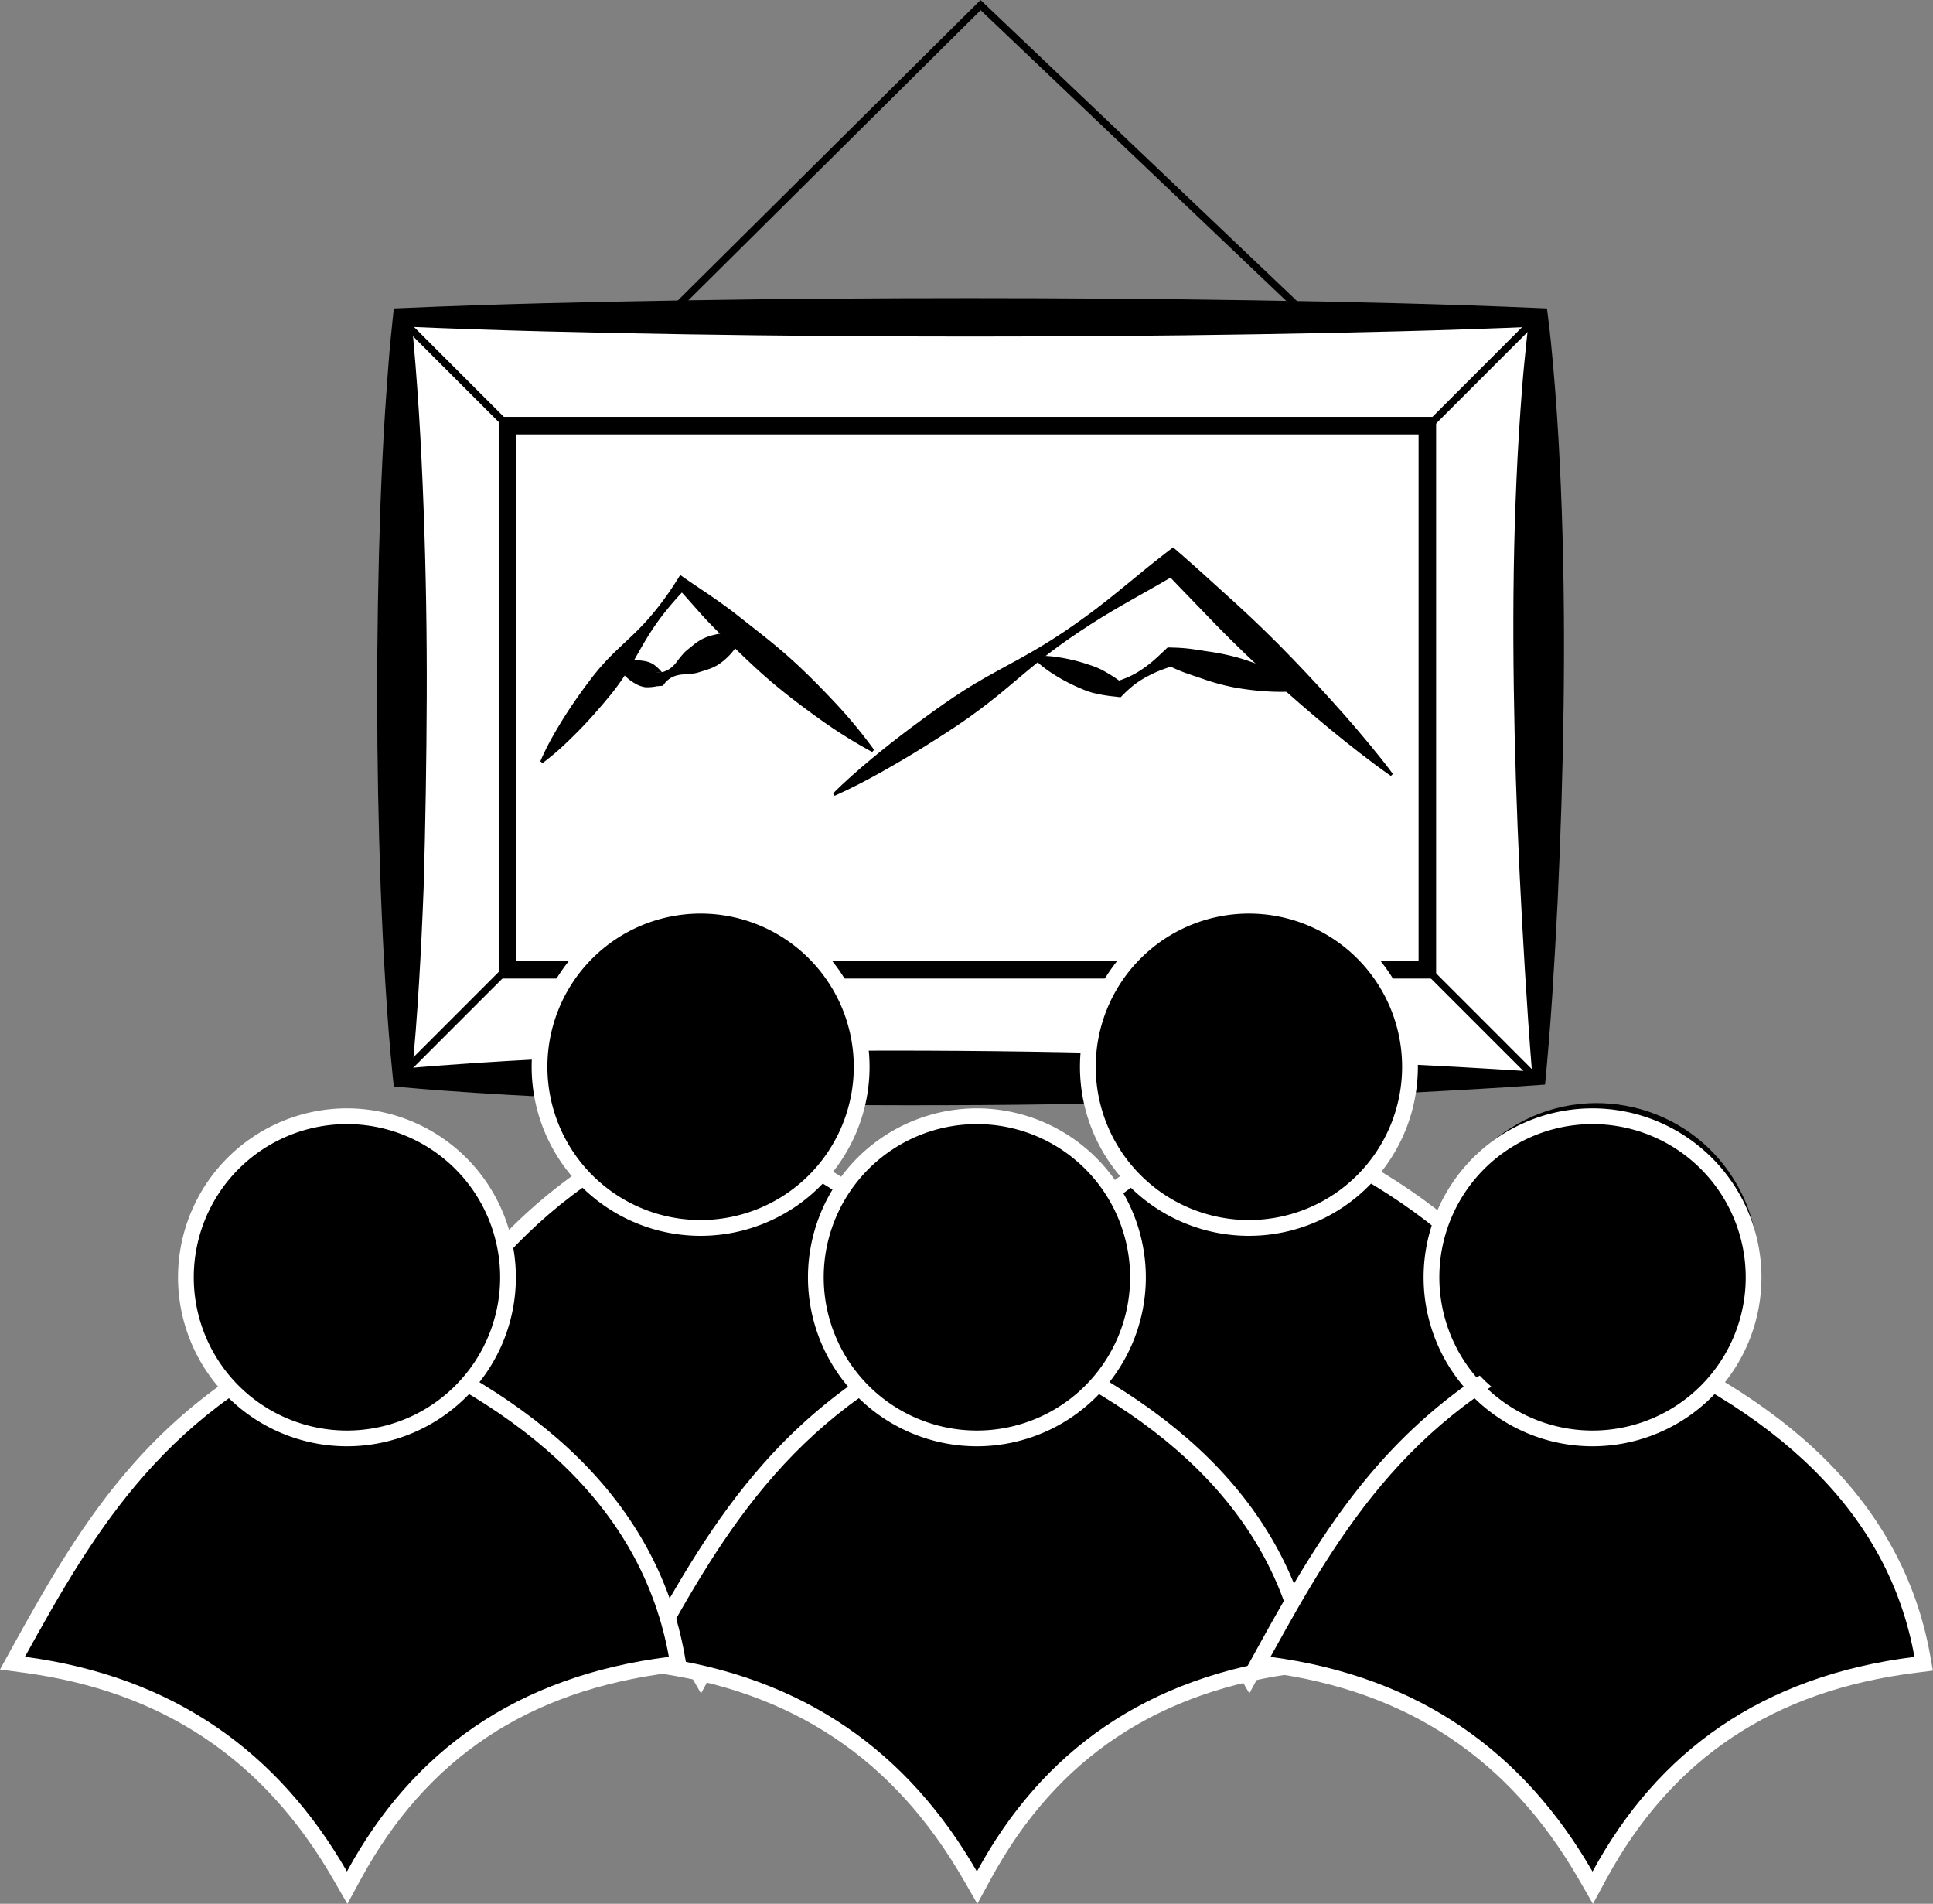
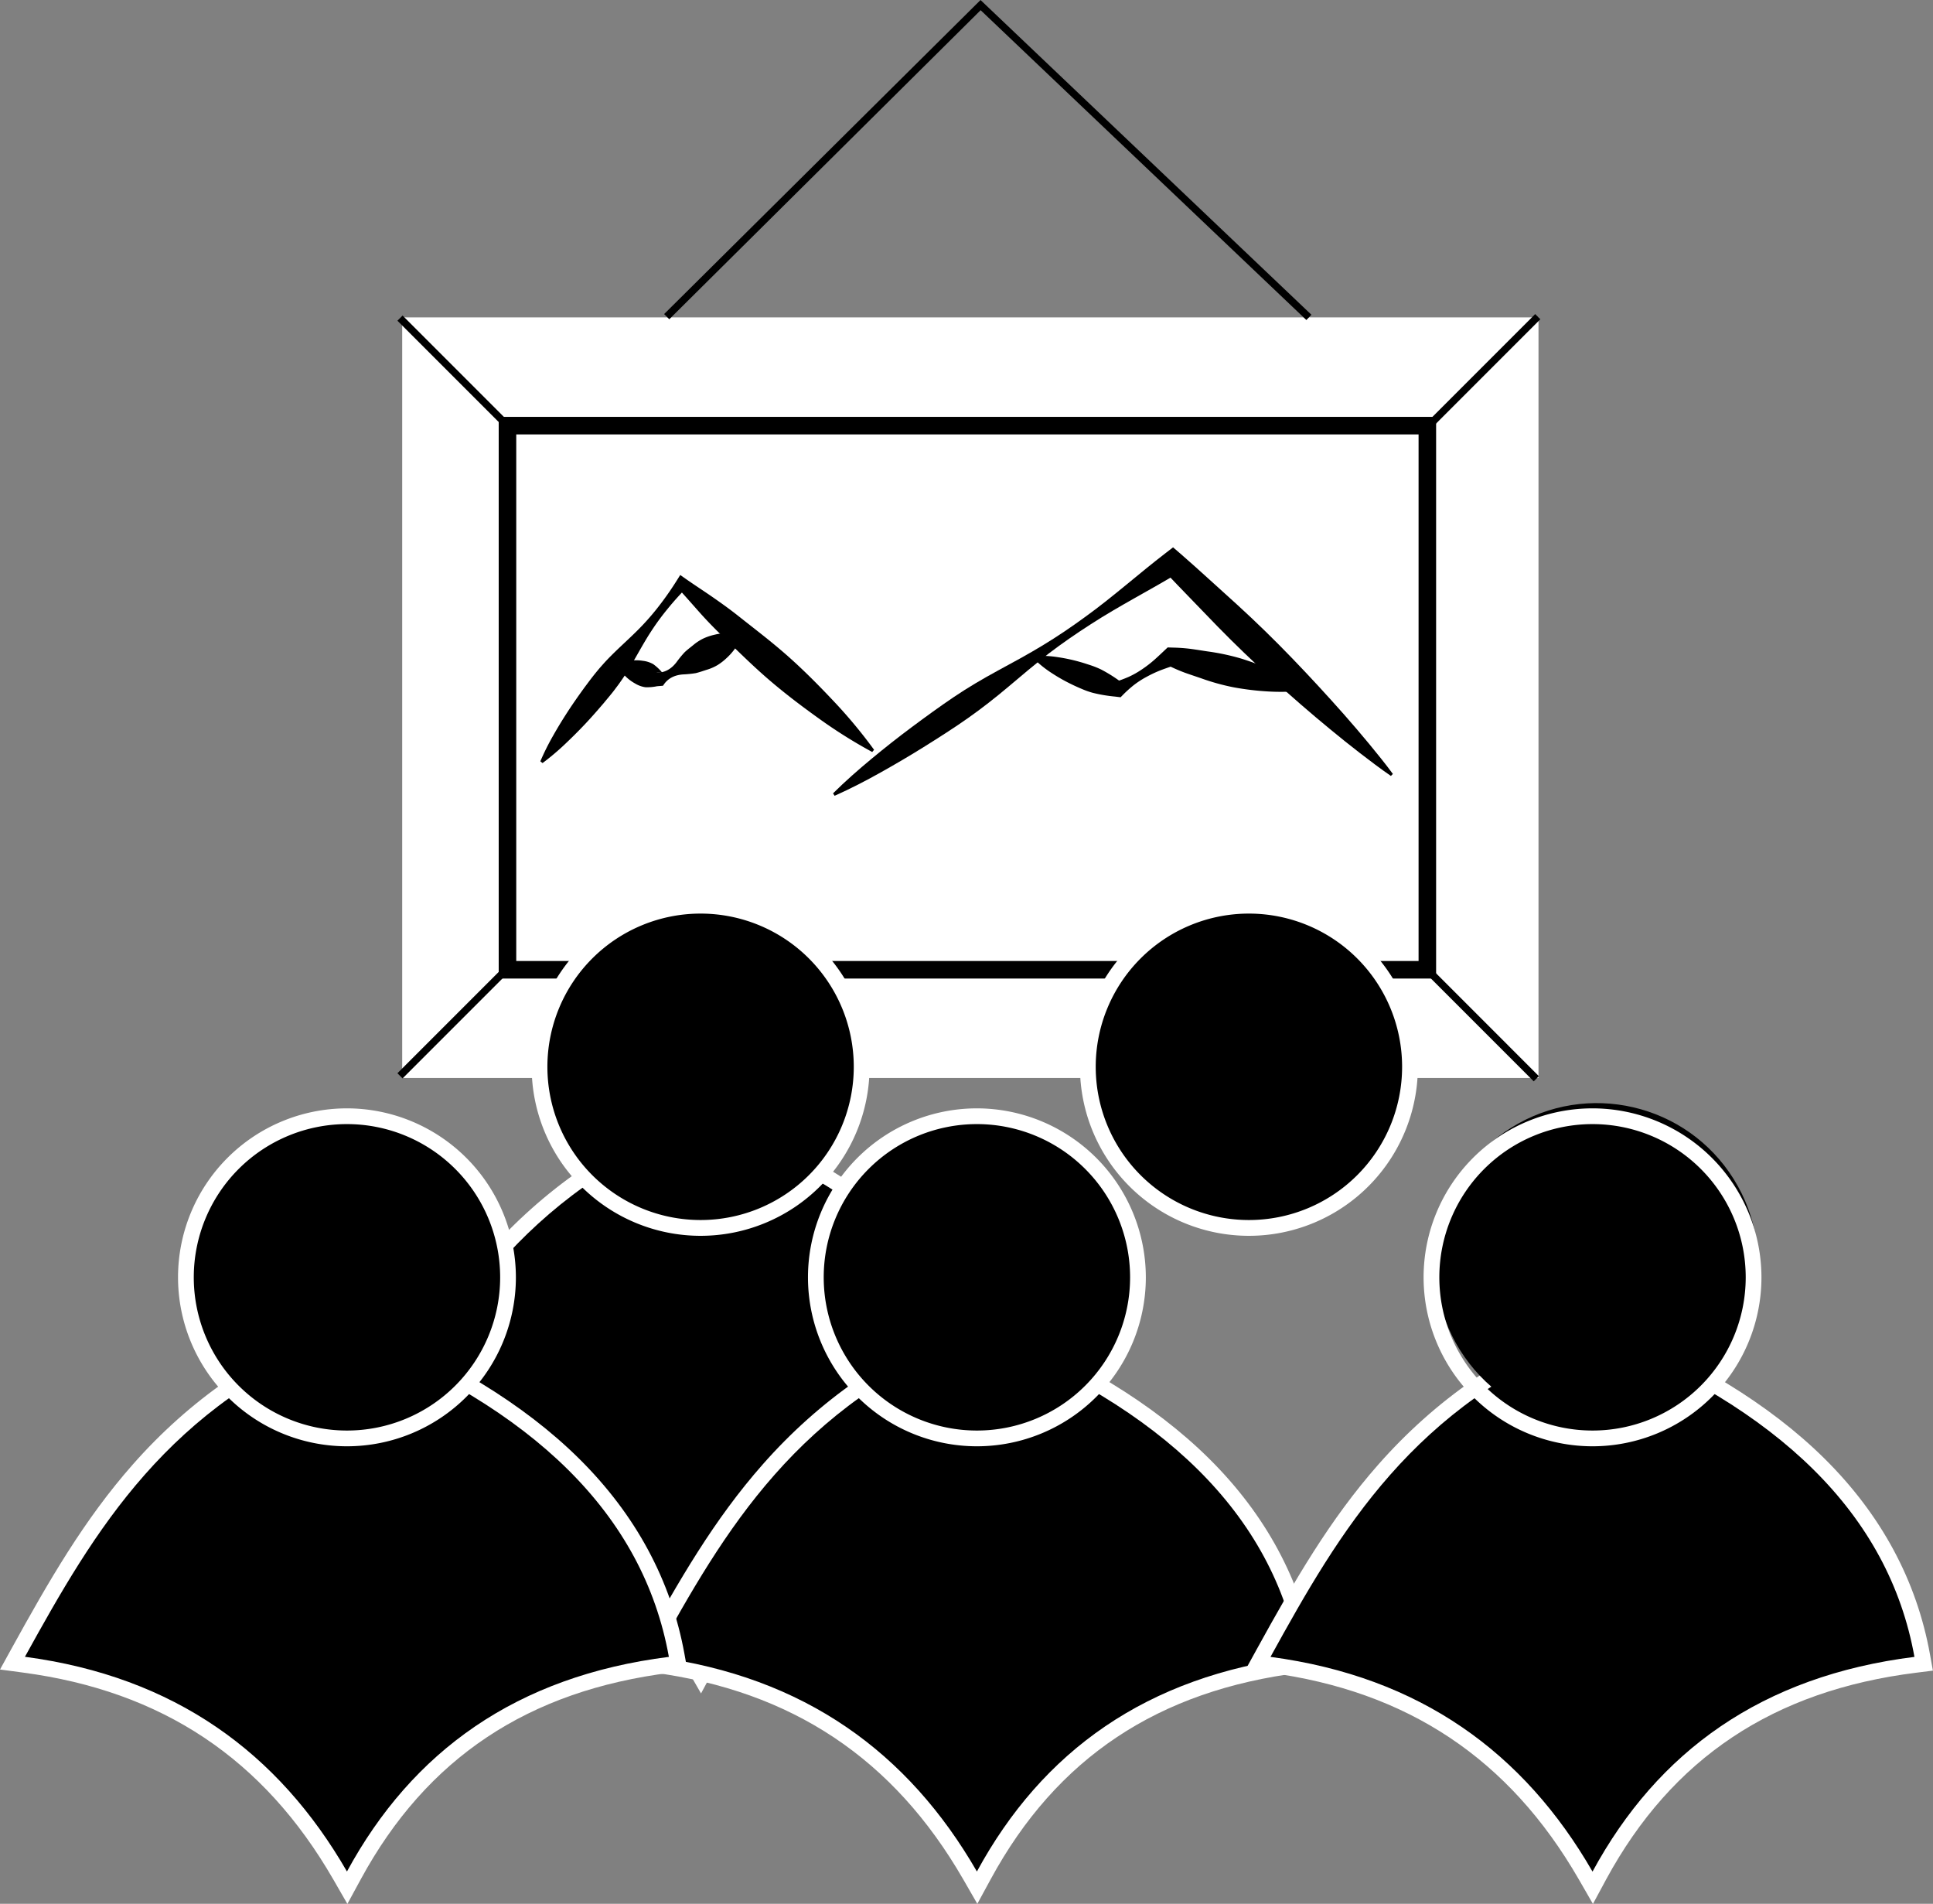
<svg xmlns="http://www.w3.org/2000/svg" viewBox="0 0 870.67 857.35">
  <rect x="0" y="0" width="870.67" height="857.35" fill="#808080" stroke="none" />
  <defs>
    <style>.a,.b,.c{fill:#fff;}.b,.c,.d{stroke:#000;stroke-miterlimit:10;}.b{stroke-width:7.9px;}.c,.d{stroke-width:3.29px;}.d{fill:none;}</style>
  </defs>
  <rect class="a" x="181.16" y="142.93" width="511.82" height="342.53" />
-   <path d="M1231.26,556.62q-15,1.13-30.4,2c-10.24.61-20.59,1.16-31,1.7q-31.22,1.57-63.15,2.71c-42.52,1.53-85.76,2.53-129.28,2.81s-87.28,0-130.91-1.19c-21.82-.62-43.6-1.41-65.29-2.5s-43.31-2.4-64.76-4.33l-3.77-.34-.4-3.83c-1.51-14.27-2.52-28.54-3.41-42.82s-1.54-28.54-2.09-42.81q-1.55-42.82-1.58-85.64t1.43-85.63c.53-14.27,1.2-28.54,2.1-42.82.46-7.13,1-14.27,1.53-21.4s1.23-14.28,2-21.41l.44-4,3.73-.16c42.65-1.87,85.3-2.81,128-3.51s85.31-1,128-1,85.3.31,128,1,85.3,1.64,128,3.5l3.66.16.51,4c.92,7.19,1.64,14.43,2.28,21.7s1.2,14.55,1.7,21.86c1,14.62,1.69,29.32,2.2,44,1,29.46,1.2,59,.8,88.28s-1.32,58.33-2.66,86.78c-.71,14.21-1.49,28.28-2.39,42.13S1232.52,543.43,1231.26,556.62Zm-5.9-5.9c-1.25-15.35-2.23-30.22-3.14-44.94s-1.69-29.17-2.39-43.51c-1.34-28.63-2.28-56.68-2.66-84.48s-.25-55.36.79-83c.51-13.82,1.21-27.67,2.2-41.59.51-7,1-14,1.7-21s1.36-14,2.28-21.11l4.17,4.17c-42.65,1.85-85.3,2.78-128,3.49s-85.31,1-128,1-85.3-.3-128-1-85.3-1.64-128-3.51l4.17-4.17q1.17,10.7,2,21.41c.58,7.13,1.06,14.27,1.53,21.4.9,14.28,1.57,28.55,2.1,42.82q1.59,42.81,1.43,85.63T726.15,468c-.55,14.27-1.21,28.54-2.08,42.81s-1.91,28.55-3.41,42.82l-4.17-4.17c21.2-1.93,42.24-3.22,63.2-4.33s41.82-1.88,62.66-2.5c41.67-1.16,83.21-1.5,125-1.19s83.85,1.28,126.63,2.81c21.4.77,43,1.66,64.81,2.71l33,1.71Q1208.38,549.59,1225.36,550.72Z" transform="translate(-535.33 -68.2)" />
  <rect class="b" x="228.58" y="191.68" width="414.33" height="245.04" />
  <line class="c" x1="692.65" y1="142.6" x2="643.25" y2="192.01" />
  <line class="c" x1="642.59" y1="436.39" x2="691.99" y2="485.8" />
  <line class="c" x1="228.25" y1="436.39" x2="180.17" y2="484.48" />
  <line class="c" x1="228.25" y1="191.35" x2="180.17" y2="143.26" />
  <polyline class="d" points="300.3 142.6 441.68 2.3 589.56 142.93" />
  <polyline class="a" points="243.88 343.23 307.19 262.82 393.3 338.17" />
  <path d="M778.71,411.05a111.75,111.75,0,0,1,5.84-11.69c2.12-3.76,4.37-7.41,6.71-11s4.81-7.07,7.31-10.53c1.29-1.7,2.54-3.43,3.86-5.1.66-.84,1.33-1.67,2-2.48s1.38-1.63,2.09-2.43c5.63-6.42,12.43-11.92,18.3-18.15a113.11,113.11,0,0,0,8.26-9.79c2.58-3.39,5-6.92,7.27-10.55l1.37-2.19,2.6,1.82c3.93,2.75,8,5.37,11.92,8.09s7.84,5.52,11.58,8.49c7.48,5.92,15.1,11.7,22.22,18s13.88,13.09,20.45,20.06a222.16,222.16,0,0,1,18.54,22.25l-.83,1a223.1,223.1,0,0,1-24.51-15.43c-7.78-5.58-15.39-11.37-22.6-17.61s-14-13-20.84-19.62c-3.43-3.32-6.76-6.76-9.95-10.35s-6.35-7.22-9.6-10.74l4-.37c-3,3.07-5.87,6.23-8.56,9.54a111.09,111.09,0,0,0-7.57,10.32c-4.69,7.17-8.44,15.07-13.36,22.05-.61.88-1.22,1.75-1.87,2.6s-1.27,1.71-1.93,2.55c-1.32,1.67-2.71,3.29-4.06,4.94-2.78,3.25-5.58,6.47-8.52,9.58s-6,6.16-9.12,9.1a111.63,111.63,0,0,1-10,8.42Z" transform="translate(-535.33 -68.2)" />
  <polyline class="a" points="375.58 357.8 528.17 253.32 626.94 348.93" />
  <path d="M910.55,425.48c5.56-5.52,11.4-10.63,17.35-15.57s12-9.71,18.21-14.33,12.42-9.14,18.8-13.45,13.06-8.22,19.86-11.92L995,364.62c3.38-1.88,6.73-3.8,10-5.79,6.6-4,13-8.33,19.2-12.87,12.49-9,24.06-19.42,36.31-28.81l3.2-2.46,3.49,3c4.35,3.75,8.57,7.62,12.83,11.45l12.75,11.55q12.68,11.6,24.62,24T1140.75,390c1.9,2.15,3.78,4.33,5.65,6.51l5.56,6.61c3.66,4.46,7.31,8.92,10.75,13.6l-.88.91c-4.79-3.28-9.37-6.79-13.95-10.3L1141.1,402c-2.24-1.8-4.48-3.61-6.69-5.44-8.88-7.3-17.53-14.84-26-22.53s-16.76-15.62-24.76-23.82l-11.95-12.36c-4-4.14-8-8.23-11.87-12.45l6.7.56c-13.19,8-27,15-40,23.43-6.49,4.16-12.83,8.54-19,13.24-3,2.37-6,4.8-9,7.27l-8.89,7.47c-5.92,5-12,9.77-18.29,14.2s-12.81,8.57-19.35,12.67-13.18,8-19.94,11.79-13.64,7.35-20.79,10.54Z" transform="translate(-535.33 -68.2)" />
  <polyline class="a" points="278.7 299.55 297.06 305.88 333.79 286.09" />
  <path d="M814.24,367.15a17.46,17.46,0,0,1,5.66-1.51,19.45,19.45,0,0,1,5.08.16,12.11,12.11,0,0,1,4.61,1.51,21.6,21.6,0,0,1,3.89,3.63l-2.66.21c4,.1,6.95-1.76,9.26-4.79a47.34,47.34,0,0,1,3.57-4.37c1.3-1.25,2.72-2.28,4.09-3.41a21.81,21.81,0,0,1,4.39-2.84,25.24,25.24,0,0,1,5-1.69,27.11,27.11,0,0,1,11.68-.31l.6,1.11a27.09,27.09,0,0,1-6.68,9.58,25.67,25.67,0,0,1-4.17,3.26,21.37,21.37,0,0,1-4.79,2.1c-1.69.53-3.34,1.14-5.09,1.55a48.15,48.15,0,0,1-5.62.57c-3.8.26-7,1.7-9.09,5.1l-2.67.22a21.63,21.63,0,0,1-5.29.45,12.15,12.15,0,0,1-4.57-1.65,19.82,19.82,0,0,1-4.1-3,17.42,17.42,0,0,1-3.52-4.68Z" transform="translate(-535.33 -68.2)" />
  <polyline class="a" points="465.86 295.98 503.47 310.31 527.53 295.75 587.04 310.31" />
  <path d="M1001.42,363.6a49.51,49.51,0,0,1,10.55.57,78.06,78.06,0,0,1,9.94,2.16c1.62.45,3.22,1,4.81,1.51a39.23,39.23,0,0,1,4.66,1.9,65.25,65.25,0,0,1,8.69,5.45l-3.11.28a57.39,57.39,0,0,0,6.74-2.45,40.51,40.51,0,0,0,6.12-3.47,52.54,52.54,0,0,0,5.59-4.33c1.79-1.59,3.52-3.25,5.26-4.89l.61-.57,2.59.08a76.38,76.38,0,0,1,7.75.57c2.54.34,5.07.76,7.6,1.14a101.66,101.66,0,0,1,15,3.18,125.49,125.49,0,0,1,14.44,5.44c2.36,1.07,4.71,2.21,7,3.48a62.17,62.17,0,0,1,6.84,4.25l-.3,1.23a63.23,63.23,0,0,1-8,.61c-2.64.05-5.26,0-7.85-.16a125,125,0,0,1-15.31-1.85,100.16,100.16,0,0,1-14.77-4.1c-2.42-.83-4.85-1.63-7.27-2.49a76.66,76.66,0,0,1-7.13-3.08l3.2-.49c-2.27.79-4.54,1.55-6.77,2.39a54.5,54.5,0,0,0-6.44,3,41.08,41.08,0,0,0-5.91,3.82,55.72,55.72,0,0,0-5.29,4.83l-.59.59-2.52-.31a65.8,65.8,0,0,1-10.12-1.72,37.57,37.57,0,0,1-4.74-1.68c-1.55-.65-3.08-1.33-4.59-2.07a77.84,77.84,0,0,1-8.87-5,49.48,49.48,0,0,1-8.25-6.59Z" transform="translate(-535.33 -68.2)" />
-   <path d="M1094.8,818c-32-55.39-78.54-86.44-142.45-94.94l-5.14-.68,2.51-4.54c29.37-53.28,62.66-113.66,146.86-146.64l1.29-.51,1.3.51c42.49,16.7,76.37,37.38,100.7,61.46,25,24.74,40.67,53.76,46.54,86.26l.67,3.68-3.72.47c-65.58,8.22-112.15,39.25-142.37,94.86l-3,5.56Z" transform="translate(-535.33 -68.2)" />
-   <path class="a" d="M1097.87,574.51c83.6,32.87,133.4,80.58,145.05,145-68.72,8.62-115.62,42.52-145.05,96.68-30.85-53.49-77.56-87.71-145-96.68,31.42-57,64.07-113.33,145-145m0-7.62-2.6,1c-37.55,14.72-68.25,36-93.84,65-22,24.93-37.85,52.46-54.83,83.26l-5,9.09,10.29,1.37c62.74,8.34,108.48,38.82,139.84,93.2l6.33,11,6-11.13c29.64-54.53,75.33-85,139.7-93l7.43-.93-1.33-7.37c-6-33.23-22-62.89-47.53-88.16-24.68-24.41-59-45.35-101.9-62.23l-2.59-1Z" transform="translate(-535.33 -68.2)" />
  <circle cx="1097.87" cy="548.62" r="72.55" transform="translate(-183.8 1454.73) rotate(-79.1)" />
  <path class="a" d="M1097.87,479.62a69,69,0,1,1-69,69,69,69,0,0,1,69-69m0-7.09a76.1,76.1,0,1,0,76.1,76.09,76.18,76.18,0,0,0-76.1-76.09Z" transform="translate(-535.33 -68.2)" />
  <path d="M847.82,818c-32-55.39-78.54-86.44-142.45-94.94l-5.14-.68,2.5-4.54c29.37-53.28,62.67-113.66,146.86-146.64l1.3-.51,1.3.51c42.48,16.7,76.37,37.38,100.7,61.46,25,24.74,40.67,53.76,46.54,86.26l.66,3.68-3.71.47C930.79,731.3,884.22,762.33,854,817.94l-3,5.56Z" transform="translate(-535.33 -68.2)" />
  <path class="a" d="M850.89,574.51c83.6,32.87,133.4,80.58,145.05,145-68.72,8.62-115.62,42.52-145.05,96.68-30.85-53.49-77.56-87.71-145-96.68,31.41-57,64.06-113.33,145-145m0-7.62-2.59,1c-37.56,14.72-68.26,36-93.85,65-22,24.93-37.84,52.46-54.82,83.26l-5,9.09,10.29,1.37c62.74,8.34,108.49,38.82,139.84,93.2l6.33,11,6-11.13c29.63-54.53,75.33-85,139.7-93l7.43-.93-1.33-7.37c-6-33.23-22-62.89-47.54-88.16-24.67-24.41-59-45.35-101.9-62.23l-2.59-1Z" transform="translate(-535.33 -68.2)" />
  <circle cx="850.89" cy="548.62" r="72.55" transform="translate(-674.05 694.15) rotate(-45)" />
  <path class="a" d="M850.89,479.62a69,69,0,1,1-69,69,69,69,0,0,1,69-69m0-7.09A76.1,76.1,0,1,0,927,548.62a76.19,76.19,0,0,0-76.09-76.09Z" transform="translate(-535.33 -68.2)" />
  <path d="M972.27,912.81c-31.94-55.39-78.53-86.45-142.44-94.94l-5.14-.68,2.5-4.55C856.56,759.37,889.85,699,974.05,666l1.3-.51,1.29.51c42.49,16.71,76.37,37.39,100.71,61.46,25,24.74,40.66,53.76,46.54,86.26l.66,3.69-3.71.46c-65.59,8.23-112.16,39.26-142.38,94.86l-3,5.57Z" transform="translate(-535.33 -68.2)" />
  <path class="a" d="M975.35,669.3c83.6,32.88,133.4,80.59,145.05,145.05C1051.68,823,1004.78,856.88,975.35,911c-30.85-53.5-77.56-87.72-145.05-96.69,31.41-57,64.06-113.32,145.05-145.05m0-7.62-2.59,1c-37.56,14.71-68.26,36-93.85,65-22,24.93-37.84,52.46-54.83,83.27l-5,9.09,10.29,1.37c62.74,8.33,108.48,38.82,139.84,93.19l6.33,11,6.05-11.13c29.63-54.53,75.33-85,139.7-93l7.43-.93-1.33-7.37c-6-33.23-22-62.89-47.54-88.15-24.67-24.41-59-45.35-101.9-62.24l-2.59-1Z" transform="translate(-535.33 -68.2)" />
  <circle cx="975.35" cy="643.42" r="72.55" transform="translate(-410.28 1376.64) rotate(-76.72)" />
  <path class="a" d="M975.35,574.42a69,69,0,1,1-69,69,69,69,0,0,1,69-69m0-7.09a76.09,76.09,0,1,0,76.09,76.09,76.18,76.18,0,0,0-76.09-76.09Z" transform="translate(-535.33 -68.2)" />
  <path d="M688.53,912.81c-31.94-55.39-78.54-86.45-142.44-94.94l-5.15-.68,2.51-4.55C572.82,759.37,606.11,699,690.31,666l1.3-.51,1.29.51c42.49,16.71,76.37,37.39,100.71,61.46,25,24.74,40.66,53.76,46.54,86.26l.66,3.69-3.71.46c-65.59,8.23-112.16,39.26-142.38,94.86l-3,5.57Z" transform="translate(-535.33 -68.2)" />
  <path class="a" d="M691.61,669.3c83.6,32.88,133.4,80.59,145,145.05C767.94,823,721,856.88,691.61,911c-30.86-53.5-77.57-87.72-145.05-96.69C578,757.38,610.62,701,691.61,669.3m0-7.62-2.59,1c-37.56,14.71-68.26,36-93.85,65-22,24.93-37.84,52.46-54.83,83.27l-5,9.09,10.29,1.37c62.74,8.33,108.48,38.82,139.84,93.19l6.33,11,6.05-11.13c29.63-54.53,75.33-85,139.7-93l7.43-.93-1.33-7.37c-6-33.23-22-62.89-47.54-88.15-24.68-24.41-59-45.35-101.9-62.24l-2.59-1Z" transform="translate(-535.33 -68.2)" />
  <circle cx="691.61" cy="643.42" r="72.55" transform="translate(-787.73 609.29) rotate(-45)" />
  <path class="a" d="M691.61,574.42a69,69,0,1,1-69,69,69,69,0,0,1,69-69m0-7.09a76.09,76.09,0,1,0,76.09,76.09,76.18,76.18,0,0,0-76.09-76.09Z" transform="translate(-535.33 -68.2)" />
  <path d="M1249.57,912.81c-32-55.39-78.54-86.45-142.45-94.94l-5.14-.68,2.5-4.55C1133.86,759.37,1167.15,699,1251.35,666l1.29-.51,1.3.51c42.49,16.71,76.37,37.39,100.7,61.46,25,24.74,40.67,53.76,46.54,86.26l.67,3.69-3.72.46c-65.59,8.23-112.16,39.26-142.37,94.86l-3,5.57Z" transform="translate(-535.33 -68.2)" />
  <path class="a" d="M1252.64,669.3c83.6,32.88,133.4,80.59,145,145.05-68.72,8.62-115.62,42.53-145,96.69-30.85-53.5-77.56-87.72-145.05-96.69,31.41-57,64.06-113.32,145.05-145.05m0-7.62-2.59,1c-37.56,14.71-68.25,36-93.84,65-22,24.93-37.85,52.46-54.83,83.27l-5,9.09,10.29,1.37c62.74,8.33,108.48,38.82,139.83,93.19l6.33,11,6-11.13c29.63-54.53,75.33-85,139.7-93l7.43-.93-1.33-7.37c-6-33.23-22-62.89-47.53-88.15-24.68-24.41-59-45.35-101.9-62.24l-2.6-1Z" transform="translate(-535.33 -68.2)" />
  <circle cx="1252.64" cy="643.42" r="72.55" transform="matrix(0.85, -0.53, 0.53, 0.85, -686.52, 686.44)" />
  <path class="a" d="M1252.64,574.42a69,69,0,1,1-69,69,69,69,0,0,1,69-69m0-7.09a76.09,76.09,0,1,0,76.09,76.09,76.17,76.17,0,0,0-76.09-76.09Z" transform="translate(-535.33 -68.2)" />
</svg>